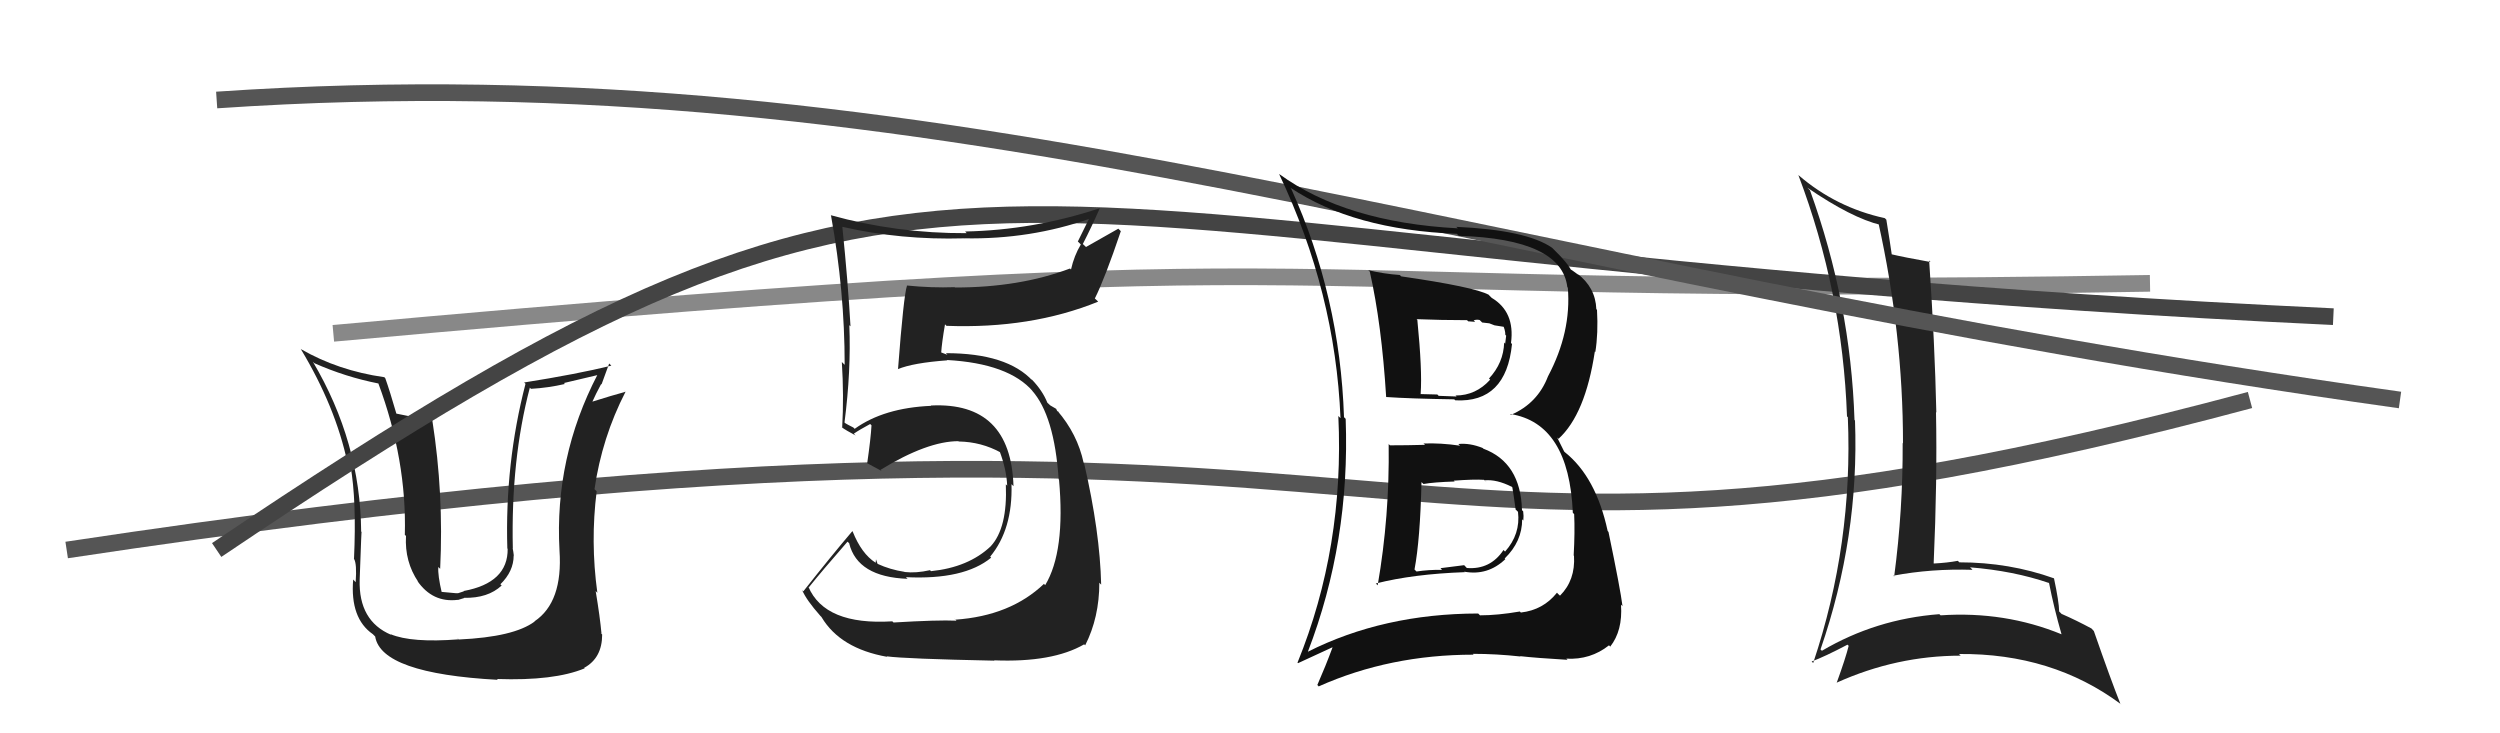
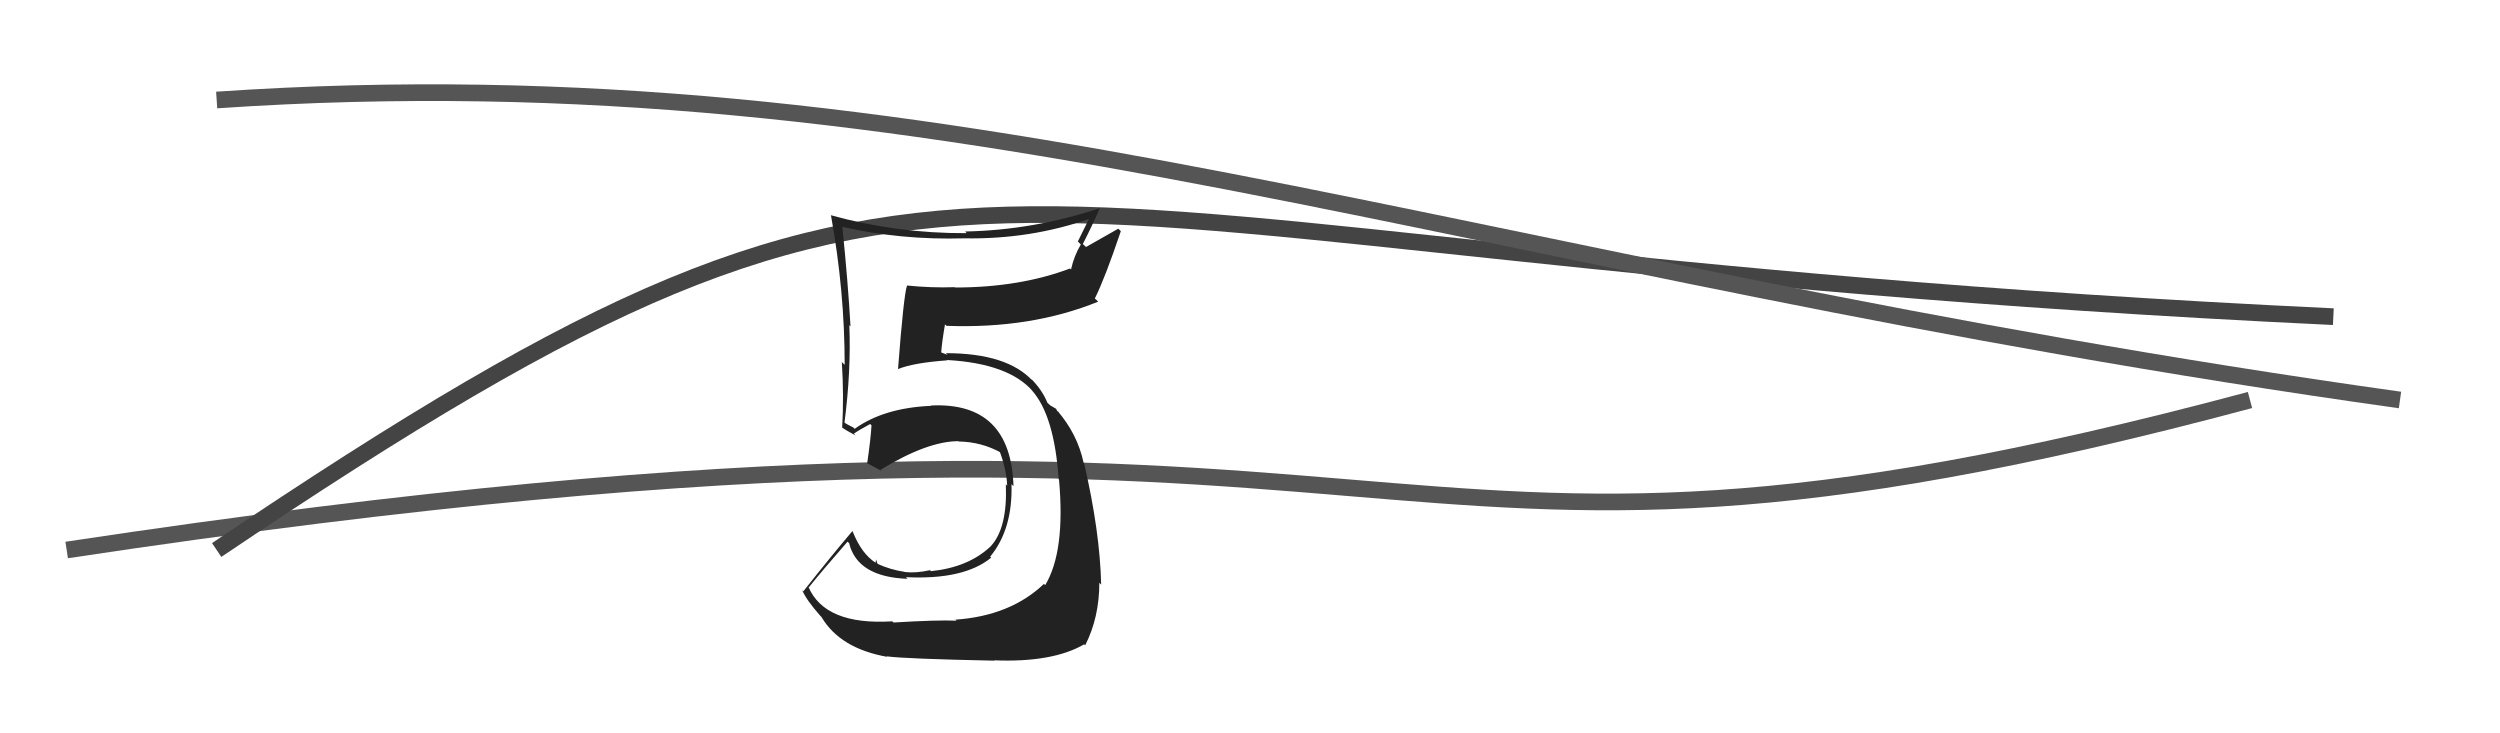
<svg xmlns="http://www.w3.org/2000/svg" width="150" height="44" viewBox="0,0,150,44">
  <path d="M4 33 C90 20,79 39,135 24" stroke="#555" fill="none" />
-   <path d="M20 20 C86 14,71 18,129 17" stroke="#888" fill="none" />
-   <path fill="#222" d="M27.48 38.33L27.43 38.27L27.52 38.36Q24.69 38.58 23.43 38.05L23.38 38.00L23.47 38.09Q21.51 37.26 21.58 34.79L21.60 34.81L21.58 34.79Q21.70 31.37 21.70 31.94L21.63 31.86L21.67 31.91Q21.63 26.53 18.77 21.70L18.89 21.82L18.86 21.79Q20.73 22.62 22.71 23.01L22.78 23.08L22.70 23.00Q24.41 27.60 24.29 32.09L24.45 32.25L24.36 32.16Q24.27 33.70 25.10 34.92L25.13 34.95L25.03 34.84Q25.95 36.18 27.47 35.99L27.47 36.00L27.86 35.88L27.84 35.87Q29.28 35.90 30.10 35.13L29.93 34.97L30.02 35.06Q30.82 34.28 30.82 33.33L30.74 33.25L30.83 33.34Q30.80 33.08 30.76 32.89L30.72 32.85L30.77 32.90Q30.65 27.60 31.79 23.26L31.88 23.35L31.86 23.33Q32.90 23.27 33.89 23.04L33.84 22.98L35.87 22.50L35.85 22.48Q33.26 27.47 33.57 33.03L33.68 33.14L33.57 33.03Q33.78 36.13 32.07 37.28L32.14 37.35L32.08 37.29Q30.84 38.22 27.53 38.37ZM29.91 40.83L29.83 40.75L29.82 40.74Q33.25 40.86 35.08 40.10L35.21 40.23L35.05 40.07Q36.13 39.48 36.13 38.07L36.03 37.97L36.09 38.02Q36.00 37.02 35.74 35.46L35.85 35.58L35.84 35.56Q35.42 32.49 35.80 29.48L35.69 29.37L35.67 29.35Q36.12 26.25 37.53 23.51L37.41 23.40L37.52 23.51Q36.77 23.71 35.44 24.13L35.60 24.29L35.50 24.19Q35.76 23.61 36.07 23.04L36.09 23.07L36.55 21.81L36.68 21.94Q34.60 22.45 31.44 22.95L31.44 22.94L31.53 23.03Q30.29 27.81 30.44 32.91L30.43 32.90L30.46 32.93Q30.48 34.97 27.82 35.46L27.83 35.48L27.49 35.59L27.33 35.59L26.46 35.51L26.51 35.57Q26.26 34.51 26.30 34.02L26.42 34.14L26.41 34.13Q26.63 29.63 25.94 25.22L25.95 25.22L24.80 24.99L24.84 25.03Q24.23 24.91 23.70 24.80L23.78 24.88L23.81 24.91Q23.39 23.46 23.12 22.70L23.05 22.62L23.05 22.63Q20.30 22.24 18.06 20.95L18.00 20.89L18.04 20.93Q20.13 24.39 20.85 27.78L20.84 27.76L21.03 27.95Q21.40 30.03 21.24 33.54L21.22 33.51L21.24 33.53Q21.42 33.82 21.34 34.93L21.34 34.93L21.19 34.77Q21.00 37.10 22.37 38.05L22.48 38.16L22.51 38.19Q22.87 40.41 29.87 40.79Z" />
  <path d="M13 33 C59 2,55 15,140 19" stroke="#444" fill="none" />
-   <path fill="#222" d="M108.50 11.32L108.61 11.43L108.44 11.26Q111.10 13.08 112.85 13.50L112.82 13.47L112.70 13.35Q114.18 20.01 114.18 26.60L114.12 26.53L114.16 26.58Q114.18 30.59 113.65 34.59L113.61 34.55L113.60 34.54Q115.88 34.11 118.35 34.19L118.29 34.12L118.20 34.04Q120.81 34.25 122.94 34.98L122.92 34.96L122.94 34.97Q123.24 36.49 123.69 38.05L123.59 37.95L123.70 38.06Q120.29 36.66 116.44 36.92L116.46 36.94L116.36 36.85Q112.55 37.14 109.31 39.05L109.28 39.01L109.23 38.97Q111.56 32.24 111.30 25.23L111.28 25.21L111.27 25.20Q111.04 18.16 108.60 11.42ZM108.79 39.78L108.81 39.80L108.70 39.69Q109.48 39.40 110.85 38.68L110.88 38.71L110.92 38.75Q110.74 39.48 110.20 40.97L110.18 40.95L110.20 40.96Q113.79 39.34 117.64 39.34L117.46 39.16L117.54 39.24Q123.13 39.19 127.24 42.24L127.31 42.31L127.22 42.22Q126.66 40.82 125.63 37.86L125.61 37.84L125.49 37.71Q124.58 37.22 123.71 36.84L123.71 36.85L123.55 36.69Q123.54 36.11 123.24 34.70L123.17 34.63L123.24 34.70Q120.56 33.74 117.56 33.74L117.63 33.81L117.47 33.65Q116.83 33.77 116.03 33.81L115.99 33.77L116.02 33.80Q116.24 28.84 116.16 24.73L116.09 24.66L116.18 24.75Q116.09 20.63 115.75 15.64L115.75 15.63L115.83 15.72Q114.26 15.44 113.46 15.25L113.46 15.25L113.51 15.30Q113.41 14.59 113.18 13.18L113.18 13.18L113.09 13.09Q110.16 12.45 107.91 10.51L107.83 10.43L107.90 10.50Q110.55 17.48 110.82 24.98L110.89 25.06L110.87 25.03Q111.19 32.63 108.79 39.78Z" />
  <path fill="#222" d="M53.58 37.32L53.72 37.46L53.54 37.28Q49.49 37.53 48.50 35.20L48.60 35.31L48.53 35.24Q49.29 34.29 50.85 32.50L50.98 32.62L50.95 32.60Q51.45 34.62 54.46 34.73L54.39 34.67L54.36 34.63Q57.84 34.80 59.47 33.46L59.40 33.39L59.41 33.40Q60.77 31.75 60.69 29.05L60.69 29.05L60.81 29.17Q60.65 24.10 55.86 24.33L55.85 24.32L55.87 24.35Q53.03 24.47 51.28 25.73L51.20 25.65L50.89 25.49L50.73 25.40L50.67 25.35Q51.07 22.25 50.96 19.51L50.99 19.54L51.03 19.58Q50.88 16.92 50.54 13.61L50.42 13.49L50.54 13.61Q54.05 14.41 57.85 14.30L57.88 14.32L57.86 14.30Q61.82 14.37 65.39 13.12L65.36 13.09L64.67 14.49L64.85 14.67Q64.45 15.33 64.26 16.17L64.30 16.21L64.20 16.11Q61.18 17.25 57.30 17.25L57.20 17.14L57.28 17.23Q55.89 17.28 54.41 17.13L54.42 17.15L54.42 17.14Q54.22 17.71 53.88 22.16L53.97 22.25L53.87 22.15Q54.78 21.77 56.84 21.62L56.72 21.50L56.82 21.60Q60.54 21.81 61.98 23.49L61.98 23.49L61.91 23.42Q63.26 24.92 63.52 28.76L63.62 28.86L63.54 28.77Q63.93 33.09 62.71 35.11L62.61 35.00L62.64 35.03Q60.63 36.95 57.32 37.18L57.24 37.09L57.39 37.24Q56.27 37.19 53.61 37.35ZM59.77 39.74L59.61 39.58L59.65 39.62Q63.15 39.76 65.05 38.66L64.94 38.55L65.11 38.72Q65.96 37.05 65.96 34.96L65.92 34.92L66.07 35.08Q66.00 31.92 65.05 27.81L64.99 27.75L65.02 27.78Q64.65 26.04 63.43 24.63L63.56 24.76L63.43 24.66L63.37 24.53L63.01 24.32L62.84 24.16Q62.56 23.45 61.91 22.77L61.90 22.75L61.90 22.79L61.97 22.86Q60.44 21.19 56.75 21.19L56.85 21.29L56.43 21.13L56.47 21.18Q56.51 20.56 56.70 19.46L56.67 19.43L56.79 19.55Q61.85 19.74 65.89 18.10L65.77 17.98L65.69 17.91Q66.30 16.69 67.25 13.87L67.10 13.72L65.16 14.82L64.97 14.64Q65.49 13.63 65.99 12.49L65.86 12.37L65.99 12.49Q62.01 13.81 57.90 13.89L57.91 13.89L58.00 13.99Q53.80 14.01 49.84 12.91L49.84 12.90L49.86 12.93Q50.68 17.47 50.68 21.89L50.61 21.82L50.51 21.72Q50.64 23.76 50.53 25.66L50.47 25.61L50.48 25.62Q50.77 25.83 51.34 26.13L51.28 26.07L51.23 26.02Q51.56 25.79 52.21 25.44L52.36 25.59L52.29 25.52Q52.25 26.28 52.03 27.81L52.12 27.90L51.99 27.77Q52.48 28.03 52.90 28.26L52.87 28.23L52.83 28.19Q55.64 26.47 57.51 26.47L57.53 26.50L57.53 26.49Q58.88 26.51 60.06 27.16L60.07 27.17L59.98 27.08Q60.39 28.18 60.43 29.13L60.50 29.20L60.35 29.06Q60.46 31.68 59.44 32.78L59.50 32.84L59.44 32.78Q58.11 34.04 55.86 34.27L55.80 34.21L55.80 34.21Q54.96 34.40 54.28 34.32L54.27 34.32L54.27 34.31Q53.41 34.18 52.65 33.83L52.66 33.85L52.56 33.56L52.54 33.76L52.53 33.76Q51.69 33.22 51.16 31.89L51.05 31.78L51.14 31.87Q49.88 33.35 48.20 35.48L48.20 35.48L48.13 35.41Q48.38 36.00 49.22 36.95L49.29 37.02L49.30 37.04Q50.42 38.91 53.23 39.41L53.07 39.24L53.20 39.38Q54.30 39.53 59.67 39.64Z" />
  <path d="M13 6 C57 3,87 16,144 24" stroke="#555" fill="none" />
-   <path fill="#111" d="M83.40 26.72L83.28 26.61L83.32 26.65Q83.38 30.97 82.66 35.12L82.54 35.00L82.55 35.01Q84.80 34.44 87.88 34.33L87.96 34.40L87.85 34.30Q89.26 34.56 90.32 33.55L90.27 33.50L90.28 33.51Q91.33 32.49 91.33 31.16L91.47 31.29L91.40 31.22Q91.43 30.95 91.39 30.68L91.39 30.68L91.32 30.61Q91.24 27.75 89.00 26.92L88.99 26.91L88.96 26.88Q88.19 26.57 87.50 26.64L87.48 26.62L87.60 26.74Q86.44 26.57 85.41 26.61L85.37 26.56L85.50 26.69Q84.42 26.72 83.39 26.72ZM82.18 16.29L82.20 16.31L82.19 16.31Q82.90 19.45 83.17 23.83L83.32 23.98L83.16 23.82Q84.59 23.92 87.25 23.96L87.30 24.00L87.32 24.02Q90.37 24.18 90.72 20.64L90.71 20.63L90.66 20.58Q90.91 18.71 89.50 17.87L89.35 17.72L89.33 17.69Q88.48 17.22 84.06 16.58L84.18 16.69L83.99 16.50Q83.01 16.43 82.09 16.21ZM78.55 39.19L78.49 39.14L78.47 39.11Q81.01 32.52 80.74 25.13L80.59 24.98L80.64 25.03Q80.40 17.79 77.47 11.32L77.48 11.33L77.42 11.26Q81.20 13.79 87.42 14.03L87.46 14.08L87.53 14.15Q93.70 14.34 94.04 17.23L93.97 17.16L94.07 17.26Q94.29 19.92 92.88 22.58L93.01 22.71L92.88 22.58Q92.26 24.20 90.66 24.89L90.61 24.84L90.62 24.84Q94.14 25.40 94.37 30.77L94.57 30.97L94.45 30.85Q94.50 31.92 94.42 33.33L94.43 33.34L94.44 33.35Q94.53 34.81 93.60 35.74L93.48 35.63L93.42 35.56Q92.59 36.60 91.26 36.75L91.28 36.78L91.19 36.69Q89.86 36.92 88.80 36.92L88.69 36.81L88.69 36.81Q82.99 36.82 78.46 39.11ZM91.22 39.38L91.33 39.50L91.21 39.37Q92.19 39.48 94.06 39.59L94.07 39.61L93.98 39.52Q95.43 39.60 96.54 38.72L96.66 38.84L96.61 38.80Q97.37 37.84 97.26 36.28L97.23 36.25L97.35 36.37Q97.23 35.38 96.51 31.92L96.51 31.92L96.46 31.86Q95.76 28.62 93.89 27.13L93.85 27.09L93.43 26.25L93.51 26.33Q95.12 24.86 95.69 21.09L95.78 21.18L95.72 21.12Q95.90 20.00 95.82 18.59L95.90 18.67L95.78 18.55Q95.73 17.24 94.63 16.41L94.60 16.38L94.73 16.51Q94.27 16.16 94.15 16.12L94.16 16.13L94.30 16.27Q94.06 15.77 93.23 14.97L93.22 14.96L93.13 14.87Q91.60 13.80 87.37 13.61L87.33 13.57L87.47 13.70Q80.74 13.34 76.75 10.44L76.77 10.46L76.75 10.45Q80.12 17.55 80.43 25.09L80.35 25.01L80.30 24.96Q80.67 32.83 77.85 39.76L77.88 39.79L79.94 38.84L79.95 38.85Q79.54 39.96 79.04 41.10L79.15 41.21L79.13 41.18Q83.39 39.28 88.41 39.28L88.44 39.31L88.37 39.23Q89.78 39.23 91.23 39.39ZM89.15 28.90L89.20 28.94L89.07 28.82Q89.80 28.75 90.71 29.21L90.66 29.15L90.74 29.24Q90.79 29.51 90.94 30.58L90.97 30.60L91.08 30.71Q91.24 32.05 90.30 33.10L90.36 33.15L90.21 33.00Q89.42 34.19 88.01 34.08L87.85 33.91L86.43 34.09L86.52 34.19Q85.71 34.18 84.99 34.29L85.05 34.35L84.87 34.17Q85.21 32.38 85.29 28.92L85.24 28.88L85.41 29.04Q86.02 28.93 87.28 28.89L87.32 28.93L87.23 28.84Q88.43 28.75 89.04 28.79ZM88.16 19.34L88.10 19.28L88.51 19.31L88.42 19.22Q88.59 19.16 88.78 19.20L88.93 19.35L89.36 19.40L89.67 19.52L90.30 19.62L90.15 19.46Q90.32 19.78 90.32 20.09L90.37 20.14L90.31 20.62L90.25 20.55Q90.21 21.78 89.34 22.71L89.41 22.78L89.41 22.78Q88.55 23.73 87.34 23.73L87.32 23.72L87.40 23.79Q86.32 23.75 86.32 23.75L86.25 23.68L86.24 23.67Q84.92 23.64 85.26 23.64L85.20 23.58L85.24 23.61Q85.34 22.23 85.04 19.19L84.99 19.15L84.99 19.15Q86.50 19.21 88.02 19.21Z" />
</svg>